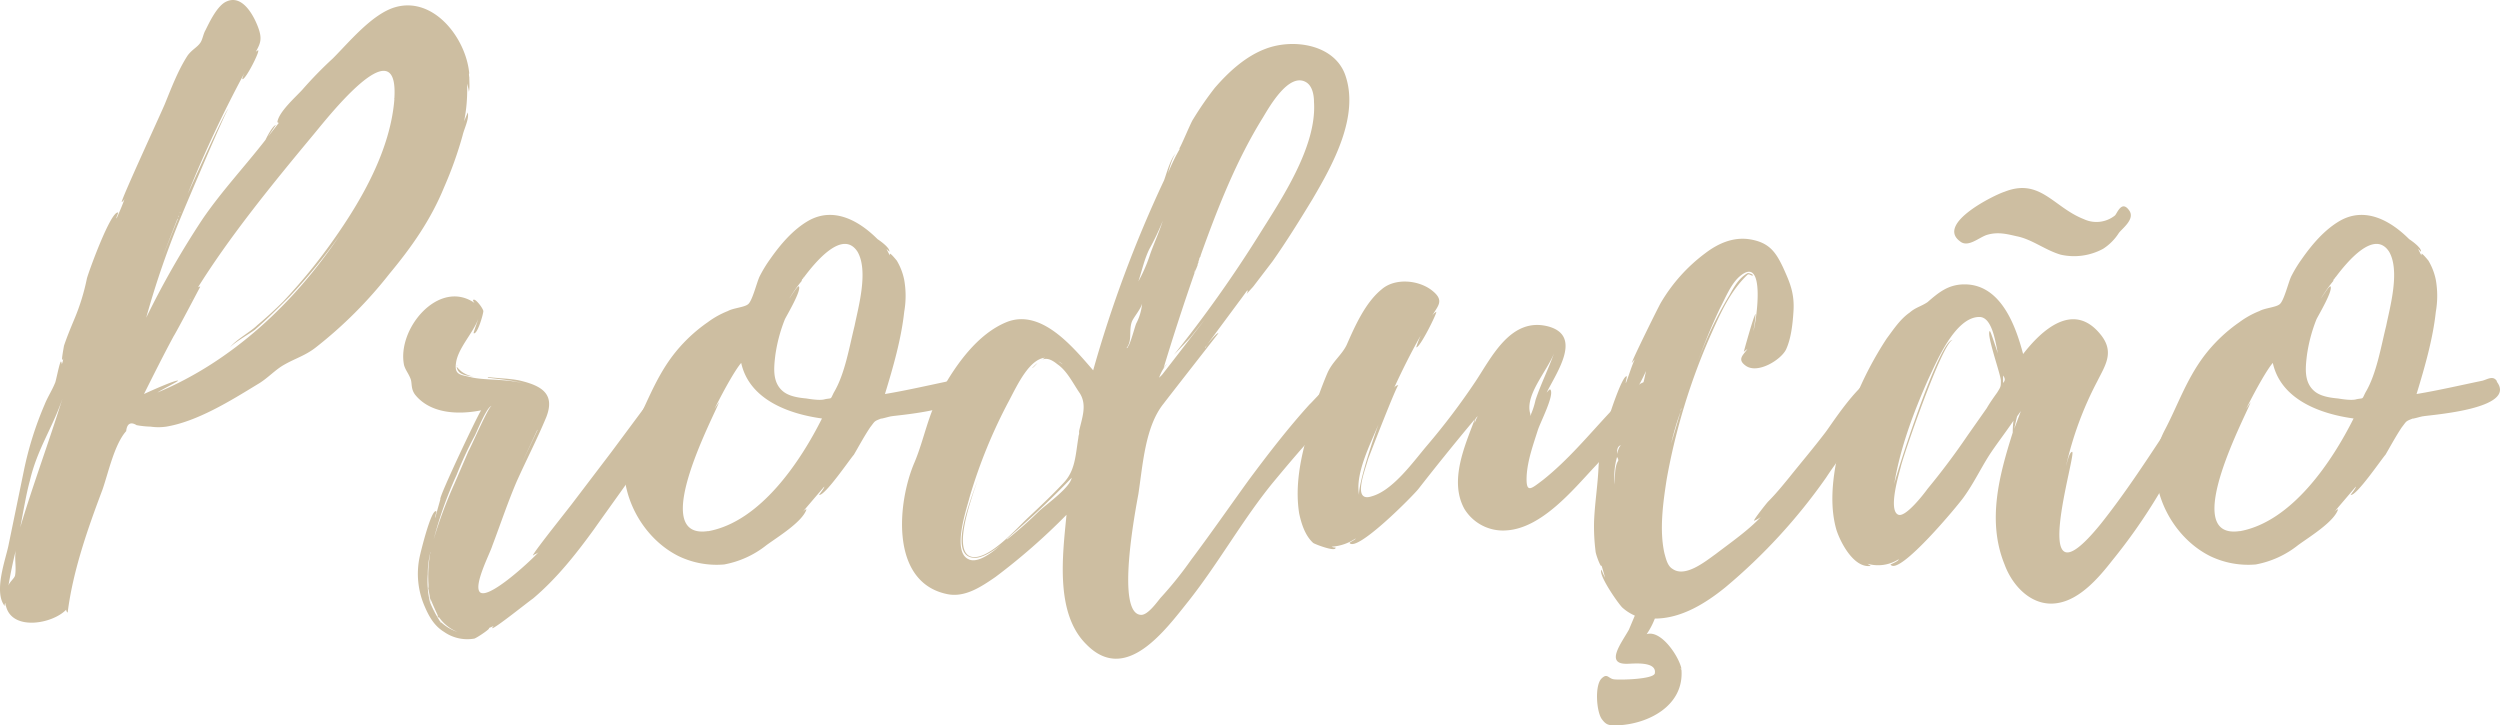
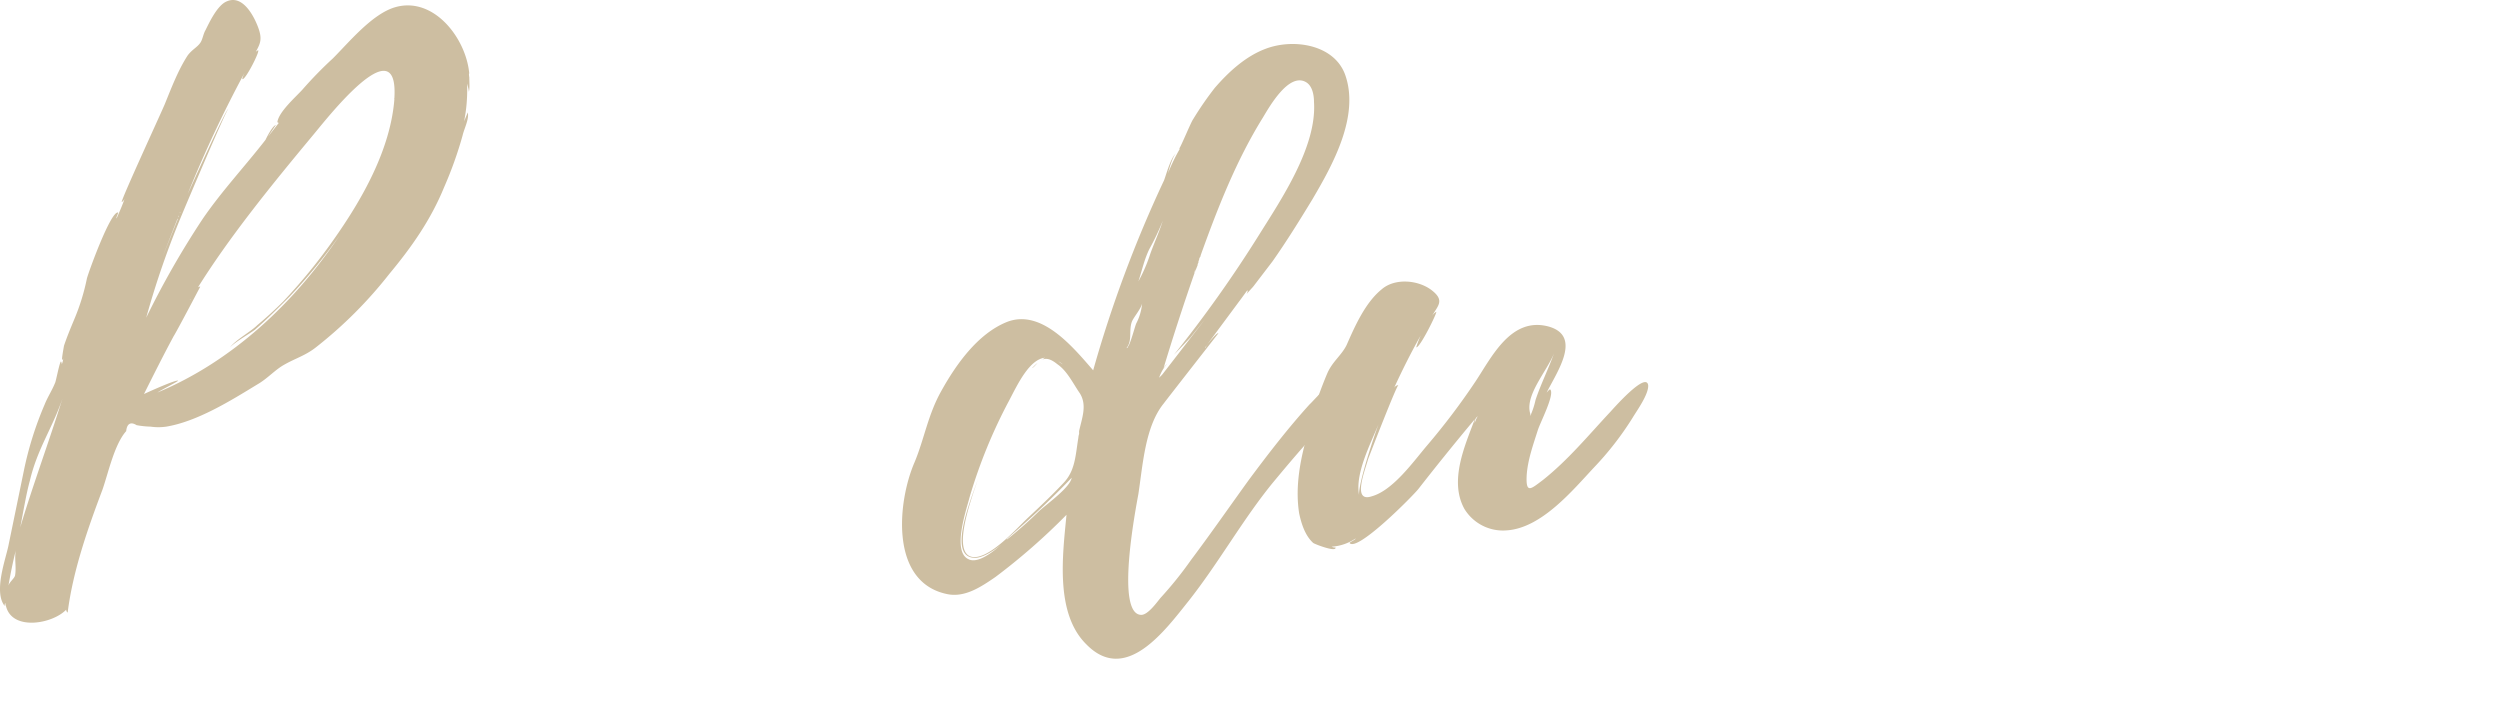
<svg xmlns="http://www.w3.org/2000/svg" id="Layer_31" data-name="Layer 31" viewBox="0 0 614.041 178.143">
  <defs>
    <style>.cls-1{fill:#cdbea1;}</style>
  </defs>
  <title>producao</title>
  <path class="cls-1" d="M648.662,314.052c-.182-.546,0,1.092,0,.728,0,1.093.182,3.459-.182,3.641.182-.182-.182-1.274-.364-2.002a39.181,39.181,0,0,1-.728,9.282c.364-.91.91-2.185.91-2.185.364,1.639-.91,4.005-1.274,5.643a95.872,95.872,0,0,1-4.55,12.74c-3.276,8.009-8.008,14.743-13.468,21.295a105.517,105.517,0,0,1-18.019,18.019c-2.548,2.003-5.097,2.73-7.645,4.187-2.366,1.274-4.186,3.458-6.734,4.914-6.552,4.004-14.742,9.101-22.387,10.375a13.457,13.457,0,0,1-3.822,0,22.344,22.344,0,0,1-3.458-.364c-1.456-.91-2.366-.364-2.548,1.456-2.912,3.275-4.368,10.192-5.824,14.378-3.641,9.646-7.28,20.021-8.555,30.214a.948.948,0,0,1-.364-.729c-3.276,3.458-13.104,5.278-14.743-.728a1.98,1.98,0,0,1-.182-.91c-.182.182-.182.364-.182.728-2.73-3.458.182-11.284.91-14.742l3.822-18.564a83.715,83.715,0,0,1,5.096-16.199c.728-1.82,1.82-3.458,2.548-5.278.182-.182,1.092-5.096,1.456-5.278a1.099,1.099,0,0,1,.182.729,4.281,4.281,0,0,0,.364-1.456c-.728,1.638.182-2.912.182-3.094.729-2.185,1.638-4.368,2.548-6.553a52.711,52.711,0,0,0,3.094-10.011c.364-1.455,5.824-16.562,7.644-16.198.182,0-.546,1.274-.364,1.456.728-1.638,1.456-3.276,2.002-4.914a1.817,1.817,0,0,1-.728.91c-.364-.182,9.646-21.841,10.556-24.025,1.638-4.004,3.276-8.372,5.643-12.012,1.092-1.456,2.366-2.002,3.094-3.095.546-.728.729-2.184,1.274-3.094.91-1.82,2.912-6.188,5.278-7.099,3.822-1.638,6.552,3.458,7.644,6.37s.546,4.005-.546,6.007l.546-.364c.546.182-3.094,7.28-3.822,7.099-.182,0,.182-.91.546-1.639A297.156,297.156,0,0,0,579.499,343.538c.546-1.092,9.464-21.113,10.01-20.931-.364-.183-10.375,23.479-11.285,25.663a213.988,213.988,0,0,0-8.918,25.662,212.833,212.833,0,0,1,13.833-24.207c4.732-6.916,10.375-12.922,15.47-19.475,0,0,1.638-3.458,2.548-3.64,0,0-2.002,2.912-1.82,2.729l2.548-3.275c-.182,0-.182,0-.364-.183.364-2.548,4.55-6.188,6.188-8.008a98.932,98.932,0,0,1,7.462-7.645c4.004-4.004,9.646-10.92,15.289-12.559C639.925,294.942,647.934,305.316,648.662,314.052ZM537.273,431.083c-.728,2.912-1.274,5.643-1.82,8.736.182-.91,1.456-1.82,1.638-2.548C537.455,435.269,536.909,433.084,537.273,431.083Zm1.092-5.643c3.094-10.374,7.099-21.112,10.375-31.669-2.366,7.099-6.188,12.377-8.008,20.203C539.821,417.25,539.093,421.8,538.365,425.44Zm91.914-105.745c.91-17.473-17.109,6.006-20.203,9.646-9.829,11.831-20.385,24.754-28.393,37.676a.928.928,0,0,1,.91-.728s-5.824,11.103-6.552,12.194c-2.548,4.732-4.915,9.464-7.28,14.196.728-.364,8.008-3.64,8.372-3.276,0,.183-3.64,2.002-5.096,2.912,18.383-7.645,33.671-22.022,44.774-38.585a136.419,136.419,0,0,1-12.195,14.925c-2.73,2.729-5.642,5.642-8.554,8.189-1.456,1.093-4.732,2.912-6.188,4.368,1.638-2.002,5.097-3.821,6.734-5.46,2.184-1.82,4.368-3.822,6.37-5.824a136.361,136.361,0,0,0,12.195-14.925c7.098-10.01,14.196-22.387,15.106-34.945-.182.364-.182.546,0-.182ZM576.951,349.725l-3.64,9.283,3.822-9.465Zm.182-.363c0-.183.182-.183.182-.546C577.133,349.179,577.133,349.179,577.133,349.362Zm.546-1.456-.182.364.182-.183Zm2.548,21.295c0,.182-.182.182-.182.363A.634.634,0,0,0,580.227,369.201Z" transform="translate(-533.397 -295.898)" />
-   <path class="cls-1" d="M697.616,398.503a63.762,63.762,0,0,1-5.278,8.918c-4.186,6.188-8.736,12.377-13.104,18.565-4.368,6.006-9.101,12.012-14.925,16.926-1.092.729-9.464,7.463-10.01,7.281,0-.183.182-.364.364-.547l-1.274.547c.91-.183-2.548,2.184-3.458,2.548a9.95,9.95,0,0,1-7.462-1.639c-2.366-1.456-3.64-3.64-4.732-6.188a19.966,19.966,0,0,1-1.274-12.194c.182-.91,2.73-11.467,4.004-11.285.364,0-.364,1.456-.182,1.639l1.274-4.551c-.546-.182,9.1-20.566,10.01-21.841-5.46,1.093-12.376.91-16.199-3.822-1.092-1.456-.728-2.729-1.092-3.821-.546-1.457-1.274-2.185-1.638-3.459-1.82-8.918,8.554-21.295,17.291-15.288l-.364-.546c.182-1.092,2.366,1.638,2.548,2.548,0,.728-1.456,5.824-2.366,5.46-.182,0,1.092-3.275,1.092-3.458-1.274,3.458-5.096,7.28-5.46,10.921-.364,2.729,1.092,2.729,3.458,3.275,3.458.91,8.918.364,13.287,1.639-2.912-.91-6.371-1.092-8.736-1.456a.179.179,0,0,1-.182-.183c2.73.364,5.642.364,8.008.91,5.278,1.274,8.554,3.276,6.37,8.919-2.184,5.278-4.914,10.556-7.28,15.834-2.184,5.097-4.004,10.557-6.006,15.835-.546,1.82-4.55,9.464-3.094,11.284,1.82,2.185,11.831-6.916,14.561-9.828-.546.546-1.092.546-1.456.91-.364,0,3.641-5.097,4.187-5.824l5.278-6.734,9.828-12.923,10.01-13.469c.91-1.092,5.278-7.462,6.371-2.729C700.528,393.225,698.708,396.319,697.616,398.503ZM641.194,447.645c-.182-.182-.364-.363-.364-.546l.182.183c-.91-2.003-1.82-4.005-2.184-5.097l.546,2.366-.728-3.822v-.182a1.41,1.41,0,0,1-.182-.547.563.563,0,0,0,.182.364v-.91a32.05,32.05,0,0,1,.364-7.28v-.182a21.41,21.41,0,0,0-.546,4.914,22.238,22.238,0,0,0,.546,6.916,29.193,29.193,0,0,0,2.73,5.097c0-.183,0-.364-.182-.364a10.8,10.8,0,0,0,4.186,2.548,10.156,10.156,0,0,1-4.55-3.64Zm-2.184-15.834v.182c0-.182.182-.364.182-.546C639.192,431.628,639.01,431.628,639.01,431.811Zm.546-3.459c0,.364-.182.547-.182.729C639.374,428.899,639.556,428.716,639.556,428.352Zm.364,0a110.953,110.953,0,0,1,5.096-13.65l3.458-8.008c.91-1.639,4.732-10.557,5.642-11.103-1.274.364-3.822,6.916-4.186,7.462a89.105,89.105,0,0,0-4.368,9.465A96.326,96.326,0,0,0,639.92,428.352Zm.364,17.837a.638.638,0,0,0-.182-.364C640.102,446.007,640.284,446.007,640.284,446.189Zm5.278-60.426a.179.179,0,0,1,.182-.183Zm0,.182a8.217,8.217,0,0,0,1.274,1.274,7.231,7.231,0,0,0,3.641,1.273c-1.638-.182-3.276-.363-4.187-1.092A2.247,2.247,0,0,1,645.562,385.945Zm19.839,15.471-3.822,8.19,3.822-8.009Zm0-.182h.182v-.183Zm0,0h.182v-.183Z" transform="translate(-533.397 -295.898)" />
-   <path class="cls-1" d="M752.396,398.139c-.364,0-2.73.729-2.548.546-1.82.729-1.456.546-2.73,2.185-1.456,2.184-2.73,4.55-4.004,6.734-.728.728-7.28,10.374-8.554,9.828,0,0,1.456-1.82,1.274-2.002l-5.278,6.188c.546-.546.91-.729.91-.546-1.092,3.094-7.098,6.733-9.828,8.736a23.552,23.552,0,0,1-10.375,4.731,21.557,21.557,0,0,1-11.102-2.002c-10.739-5.278-17.109-19.839-11.285-30.941,3.094-5.824,5.278-12.376,9.646-18.2a38.157,38.157,0,0,1,8.736-8.372,21.327,21.327,0,0,1,4.914-2.73c1.274-.728,4.004-.91,4.914-1.638,1.092-.729,2.184-5.461,2.912-6.917a31.992,31.992,0,0,1,2.548-4.186c2.548-3.641,5.642-7.28,9.464-9.465,6.188-3.458,12.376,0,16.926,4.551,0,0,3.094,2.002,2.912,3.094l-.728-.728.728,1.455.182.183c-.546-1.456,1.638,1.274,1.638,1.274a15.004,15.004,0,0,1,1.82,4.731,22.614,22.614,0,0,1,0,7.826c-.729,6.734-2.73,13.651-4.732,20.203,5.46-.91,10.92-2.185,16.198-3.276,1.274-.363,2.549-1.273,3.459,0,.182.364,0,.183,0,.183C775.692,396.319,754.398,397.776,752.396,398.139Zm-17.109.546c-8.008-1.092-17.836-4.55-19.839-13.65-1.274,1.456-3.822,5.824-6.552,11.284l1.092-1.638c-.364,1.82-17.837,33.854-2.73,31.669h.182C720.181,423.985,730.009,409.242,735.287,398.685Zm8.736-40.951c-3.64-5.643-10.374,2.548-13.104,6.188a.178.178,0,0,0-.182.182l-.182.364v-.183c-.182.364-.364.547-.182.547a34.696,34.696,0,0,0-3.094,4.368c.182-.183,2.184-3.458,2.366-2.912.546,1.092-2.912,6.916-3.458,8.008a37.934,37.934,0,0,0-2.366,8.919c-.364,3.094-.728,6.552,1.82,8.736,1.456,1.273,3.822,1.638,5.824,1.819,1.092.183,3.458.546,4.55.183,1.82-.364,1.274.182,2.184-1.639,2.73-4.55,3.822-11.284,5.096-16.381C744.206,371.384,746.754,362.466,744.023,357.734ZM730.919,363.922l-.182.182A.178.178,0,0,0,730.919,363.922Z" transform="translate(-533.397 -295.898)" />
  <path class="cls-1" d="M857.228,401.597c-3.822,4.005-7.462,8.373-11.103,12.741-7.462,9.1-13.286,19.656-20.748,29.121-5.824,7.28-15.471,20.566-25.117,10.738-7.826-7.645-5.824-22.205-4.914-31.852a154.591,154.591,0,0,1-17.473,15.289c-3.458,2.365-7.463,5.096-11.831,4.186-14.196-2.912-12.194-22.751-8.008-32.396,2.366-5.643,3.276-11.648,6.552-17.473,3.641-6.553,8.919-14.015,16.017-16.927,8.555-3.458,16.381,6.188,21.295,11.83a302.763,302.763,0,0,1,17.291-46.412c.364-.546,1.638-5.824,3.094-6.916-.728.546-1.638,3.458-2.002,4.914a45.478,45.478,0,0,1,2.912-6.006h-.182c.546-.729,2.912-6.553,3.458-7.28a80.572,80.572,0,0,1,5.278-7.645c3.458-4.004,7.645-7.826,12.559-9.646,6.734-2.548,16.744-1.092,19.475,6.37,3.64,10.192-3.095,22.205-8.009,30.577-3.094,5.097-6.37,10.375-9.828,15.289l-4.732,6.188-1.638,1.819c.182-.363.364-.728.182-.91l-1.456,2.003h0l-.546.728-7.826,10.557c.91-1.092,2.366-2.912,2.73-2.73,0,0-12.377,15.835-13.469,17.291C814.638,400.688,814.092,410.152,813,417.25c-.728,4.004-5.642,29.667.729,29.667,1.638,0,3.821-3.095,4.731-4.187a92.425,92.425,0,0,0,7.463-9.282c4.914-6.552,9.464-13.104,14.196-19.657,4.732-6.37,9.646-12.74,14.925-18.564,1.092-.91,9.282-10.92,10.374-4.914v.182C865.964,395.045,860.14,398.685,857.228,401.597Zm-58.788.183c.729-3.276,2.002-6.37.183-9.282-1.639-2.366-3.095-5.461-5.461-7.099-.91-.729-2.184-1.638-3.458-1.274a.667.667,0,0,0-.546.183l.91-.546c-3.822.363-6.734,6.552-8.736,10.374a125.638,125.638,0,0,0-9.828,24.025c-.729,2.912-4.368,13.286-.183,15.106,2.185,1.092,5.824-1.639,8.009-3.641-2.366,2.002-5.097,3.458-6.734,3.276-6.006-.364-1.639-12.194,1.092-19.475-2.548,7.098-6.37,18.746-1.273,19.293,4.186.363,10.738-7.099,13.468-9.646,2.912-2.73,5.824-5.461,8.555-8.373,3.094-3.094,3.094-6.916,3.822-11.284a3.191,3.191,0,0,1,.182-.91Zm-17.837,26.572h.183a96.402,96.402,0,0,0,7.826-6.916c2.002-1.82,7.645-5.824,8.008-8.19q-6.278,6.552-13.104,12.559Zm6.188-42.043c.183,0,.729-.729,1.456-1.274C787.701,385.581,787.155,386.309,786.791,386.309Zm7.645-.91a3.83,3.83,0,0,0-1.092-.729Zm19.475-14.925c-.364,1.456-2.185,3.458-2.548,4.551-.729,2.184.182,4.55-1.274,6.37a.392.392,0,0,0,.364-.364c.546-.546,1.638-4.732,2.002-5.643A12.99,12.99,0,0,0,813.91,370.474Zm5.097-20.385a61.107,61.107,0,0,1-3.276,6.917c-1.274,2.548-1.82,5.277-2.73,8.008a37.632,37.632,0,0,0,2.73-6.188C816.641,356.096,818.097,353.001,819.007,350.089Zm8.554,10.921-.546.91c-.182.728-.364,1.092-.182.91q-4.096,11.739-7.645,23.479a4.789,4.789,0,0,1,.91-1.092,9.865,9.865,0,0,0-2.002,3.458l.728-.729,1.274-1.638,9.282-12.013-3.641,4.55-4.004,4.187A307.803,307.803,0,0,0,842.667,353.547c5.461-8.736,14.197-21.658,13.469-32.579,0-1.638-.364-4.004-2.002-4.914-4.187-2.366-8.918,6.007-10.557,8.736-6.552,10.557-11.103,22.205-15.288,33.854v.182a1.99,1.99,0,0,0-.364.729v.182a1.097,1.097,0,0,0-.182.729A.666.666,0,0,0,827.561,361.01Zm-.546.91a7.961,7.961,0,0,1-.182.91l.728-1.82Zm2.73,18.929c-.183.182-.364.363-.364.546A2.287,2.287,0,0,0,829.745,380.849Zm.182-.364-.182.364A.638.638,0,0,0,829.927,380.485Z" transform="translate(-533.397 -295.898)" />
  <path class="cls-1" d="M934.394,398.503a75.629,75.629,0,0,1-9.465,12.194c-5.278,5.643-12.923,14.925-21.477,15.471a11.101,11.101,0,0,1-10.375-5.278c-3.822-6.916.183-15.652,2.549-22.022-4.732,5.642-9.283,11.284-13.833,17.108-1.274,1.638-15.106,15.652-16.927,13.286,0-.182,1.639-.91,1.456-1.092a11.779,11.779,0,0,1-5.824,2.002,1.361,1.361,0,0,0,.91.183c.364,1.273-4.914-.729-5.46-1.093-2.002-1.819-2.912-4.731-3.458-7.28-.91-5.824,0-11.648,1.456-17.29a98.357,98.357,0,0,1,5.46-17.109c1.274-2.912,3.458-4.367,4.732-6.916,2.002-4.55,4.55-10.374,8.554-13.65,3.276-2.912,9.101-2.366,12.377.182,3.276,2.549,1.456,3.822,0,6.371a3.091,3.091,0,0,1,1.092-1.093c.364,0-4.004,8.919-4.914,8.736a23.14,23.14,0,0,1,1.092-2.912c-2.366,4.187-4.55,8.555-6.552,12.923a1.317,1.317,0,0,1,1.092-.729c-.364-.182-6.916,16.745-7.462,18.201-.729,2.73-4.005,10.738.91,9.101,5.277-1.456,10.374-8.736,13.65-12.559a167.95,167.95,0,0,0,11.83-15.652c4.004-6.007,8.736-16.017,18.019-13.469,8.19,2.366,2.002,11.103-.546,16.198.364-.363.729-.91.91-.728,1.092,1.273-2.548,8.19-3.094,10.01-1.093,3.458-2.549,7.463-2.73,11.285-.182,4.368,1.092,3.094,4.004.909,6.188-4.914,11.284-11.102,16.562-16.744.364-.364,8.736-10.011,9.282-6.553C938.397,392.679,935.485,396.683,934.394,398.503Zm-62.429,1.638c-2.002,4.914-5.824,12.195-4.732,17.473C866.868,415.976,869.417,407.24,871.965,400.141Zm24.389-2.002a1.775,1.775,0,0,0-.728,1.639A6.43,6.43,0,0,1,896.354,398.139Zm18.747-15.471c-1.82,4.551-7.28,10.375-5.824,14.925a.666.666,0,0,1-.183.546c.183-.182.364-.363.364-.546a19.186,19.186,0,0,0,1.092-3.458C911.824,390.313,913.645,386.673,915.101,382.668Z" transform="translate(-533.397 -295.898)" />
-   <path class="cls-1" d="M990.812,401.234c-3.095,4.004-6.188,7.826-8.919,12.012a139.099,139.099,0,0,1-24.753,26.938c-4.731,3.822-10.738,7.645-17.29,7.645a18.229,18.229,0,0,1-2.002,3.821c3.64-1.092,8.008,5.643,8.554,8.555l-.182-.182c0,.182,0,.182.182.363v.183c.546,8.736-8.19,13.104-15.471,13.469-2.184,0-2.912.182-4.186-1.639-1.274-2.002-1.639-8.19,0-9.828,1.456-1.456,1.638,0,3.094.182,1.456.183,9.646,0,10.011-1.456.546-3.094-5.46-2.365-6.734-2.365-5.643.182-1.456-5.097.364-8.373l1.456-3.458a11.255,11.255,0,0,1-3.095-2.002c-1.092-1.092-6.006-8.19-5.096-9.282a17.601,17.601,0,0,0,.91,2.002l-.91-3.094c0,1.092-1.456-2.73-1.456-3.459a48.74,48.74,0,0,1-.364-7.279c.182-4.551.91-8.919,1.092-13.287a42.785,42.785,0,0,1,2.366-11.648c.183-.91,3.458-10.92,4.55-10.738.183,0-.363,1.638-.182,1.638.729-1.819,1.274-3.821,2.185-5.824l-.729.91c-.182-.182,6.37-13.468,7.099-14.742a41.157,41.157,0,0,1,10.92-12.194c3.095-2.366,6.734-4.004,10.738-3.458,4.914.728,6.553,3.094,8.373,6.916,1.638,3.64,2.912,6.37,2.548,11.103-.183,2.729-.546,6.37-1.82,9.1-1.274,2.549-6.916,6.007-9.828,4.005-2.366-1.639-.546-2.73.364-4.187l-.91.729s2.548-9.283,2.912-9.283a37.915,37.915,0,0,1-.546,4.187c.728-2.366,3.094-18.564-3.095-13.65-2.366,1.82-3.822,5.643-5.096,8.009a144.123,144.123,0,0,0-5.643,13.65,96.006,96.006,0,0,1,8.009-16.927c1.092-2.002,2.366-4.187,4.368-5.278.182-.182,1.638.364,1.273.546-.182.182-.91-.546-1.273-.182-4.187,4.004-6.553,9.282-8.919,14.561a155.318,155.318,0,0,0-10.92,35.673c-.91,5.824-1.82,12.559-.546,18.201.363,1.273.728,3.094,2.002,3.822,3.094,2.184,8.008-1.82,10.557-3.641,3.821-2.912,8.008-5.824,11.102-9.101a7.351,7.351,0,0,1-1.638.91c-.364,0,3.094-4.368,3.458-4.732,1.82-1.819,3.458-3.821,5.097-5.824,2.912-3.64,6.006-7.28,8.918-11.103,1.456-1.819,10.921-16.926,14.561-13.286C999.002,391.952,992.449,398.868,990.812,401.234Zm-60.244,6.916a16.942,16.942,0,0,0-.547,6.734c0-2.002,0-4.368.729-5.643C931.113,408.877,930.567,408.15,930.567,408.15Zm.91-2.912c-.91.364-.91,1.274-.91,2.184a8.536,8.536,0,0,1,.546-1.638Zm6.188-18.201c-1.456,3.458-3.822,6.553-4.186,9.646.182-.91,1.819-2.002,2.365-3.276a27.061,27.061,0,0,0,1.639-5.46A7.872,7.872,0,0,0,937.665,387.037Zm6.188,17.837,2.366-8.008A66.537,66.537,0,0,0,943.854,404.874Zm2.366-8.008.182-.729A1.096,1.096,0,0,0,946.22,396.866Z" transform="translate(-533.397 -295.898)" />
-   <path class="cls-1" d="M1071.072,402.872a134.959,134.959,0,0,1-8.008,15.289,138.018,138.018,0,0,1-10.921,15.47c-3.275,4.187-7.826,9.465-13.286,10.375-6.188,1.092-11.103-4.005-13.104-9.465-4.368-10.738-1.274-22.022,2.002-32.397a24.83,24.83,0,0,1,.182-2.912c-1.819,2.73-4.367,6.007-6.006,8.555-2.184,3.458-3.822,6.916-6.188,10.192-1.092,1.638-16.017,19.657-18.019,16.562,0,0,2.185-.91,2.002-1.273a9.394,9.394,0,0,1-7.644,1.092c.546.364.909.546.728.546-4.186.546-7.462-6.006-8.372-8.918-1.456-5.097-1.092-10.738-.183-15.835a85.668,85.668,0,0,1,12.559-31.123c1.639-2.185,3.276-4.732,5.643-6.37,1.456-1.274,2.73-1.456,4.368-2.549,2.73-2.365,5.097-4.367,9.101-4.367,8.918,0,12.559,10.191,14.378,17.108,4.368-5.643,12.194-13.104,18.929-4.914,3.641,4.368,1.274,7.644-.728,11.648a84.288,84.288,0,0,0-7.645,20.748c.183-.546.729-3.275,1.456-3.458,1.456-.363-11.648,40.77,7.099,17.655,5.642-7.099,10.556-14.561,15.471-22.023,2.184-3.458,4.368-7.098,6.733-10.556,1.093-1.457,4.369-4.915,4.551-.91C1076.533,395.227,1072.528,399.414,1071.072,402.872Zm-46.23-13.469c0-1.456-3.64-11.466-2.73-12.194.183-.182,1.82,5.097,2.003,5.46-.546-2.184-1.274-8.918-4.551-8.918-6.006,0-10.556,11.103-12.559,15.289-3.64,8.189-6.916,16.926-8.372,25.845.546-2.73,11.103-35.674,14.379-35.491-2.549.546-12.194,28.574-12.74,31.123-.364,1.456-3.276,10.92-.547,11.83,1.82.546,6.188-5.096,7.099-6.37q5.187-6.28,9.828-13.104l4.732-6.734c.728-1.273,1.638-2.548,2.548-3.822C1024.843,390.859,1024.843,390.859,1024.843,389.403Zm31.487-41.861c1.638,2.184-1.82,4.55-2.548,5.643a12.745,12.745,0,0,1-3.822,3.822,14.964,14.964,0,0,1-10.375,1.455c-3.821-1.092-7.098-3.821-10.92-4.55-2.366-.546-4.55-1.092-7.099-.364-2.002.547-4.731,3.276-6.733,1.639-6.007-4.368,8.554-11.467,10.92-12.194,8.736-3.458,12.013,3.821,19.475,6.733a7.282,7.282,0,0,0,7.645-.909C1053.418,348.27,1054.51,344.994,1056.33,347.541Zm-30.941,40.588v1.819C1025.935,389.403,1025.935,388.857,1025.389,388.129Zm4.368,8.736-.91,1.273c-.182.546-.728,3.095-.728,3.095Z" transform="translate(-533.397 -295.898)" />
-   <path class="cls-1" d="M1128.582,398.139c-.363,0-2.729.729-2.548.546-1.82.729-1.456.546-2.73,2.185-1.455,2.184-2.729,4.55-4.004,6.734-.728.728-7.28,10.374-8.554,9.828,0,0,1.456-1.82,1.273-2.002l-5.278,6.188c.547-.546.91-.729.91-.546-1.092,3.094-7.098,6.733-9.828,8.736a23.555,23.555,0,0,1-10.374,4.731,21.558,21.558,0,0,1-11.103-2.002c-10.738-5.278-17.109-19.839-11.285-30.941,3.095-5.824,5.278-12.376,9.646-18.2a38.187,38.187,0,0,1,8.736-8.372,21.337,21.337,0,0,1,4.914-2.73c1.274-.728,4.005-.91,4.915-1.638,1.092-.729,2.184-5.461,2.912-6.917a31.937,31.937,0,0,1,2.548-4.186c2.548-3.641,5.643-7.28,9.464-9.465,6.188-3.458,12.377,0,16.927,4.551,0,0,3.095,2.002,2.912,3.094l-.728-.728.728,1.455.183.183c-.546-1.456,1.638,1.274,1.638,1.274a15.005,15.005,0,0,1,1.82,4.731,22.626,22.626,0,0,1,0,7.826c-.729,6.734-2.73,13.651-4.732,20.203,5.46-.91,10.92-2.185,16.198-3.276,1.274-.363,2.549-1.273,3.458,0,.183.364,0,.183,0,.183C1151.879,396.319,1130.585,397.776,1128.582,398.139Zm-17.108.546c-8.008-1.092-17.837-4.55-19.839-13.65-1.273,1.456-3.822,5.824-6.552,11.284l1.092-1.638c-.364,1.82-17.837,33.854-2.73,31.669h.183C1096.367,423.985,1106.195,409.242,1111.474,398.685Zm8.736-40.951c-3.64-5.643-10.374,2.548-13.104,6.188a.178.178,0,0,0-.182.182l-.183.364v-.183c-.182.364-.363.547-.182.547a34.649,34.649,0,0,0-3.094,4.368c.182-.183,2.184-3.458,2.365-2.912.547,1.092-2.912,6.916-3.458,8.008a37.981,37.981,0,0,0-2.366,8.919c-.363,3.094-.728,6.552,1.82,8.736,1.456,1.273,3.822,1.638,5.824,1.819,1.092.183,3.458.546,4.551.183,1.819-.364,1.273.182,2.184-1.639,2.73-4.55,3.822-11.284,5.097-16.381C1120.392,371.384,1122.94,362.466,1120.21,357.734Zm-13.104,6.188-.182.182A.178.178,0,0,0,1107.105,363.922Z" transform="translate(-533.397 -295.898)" />
</svg>